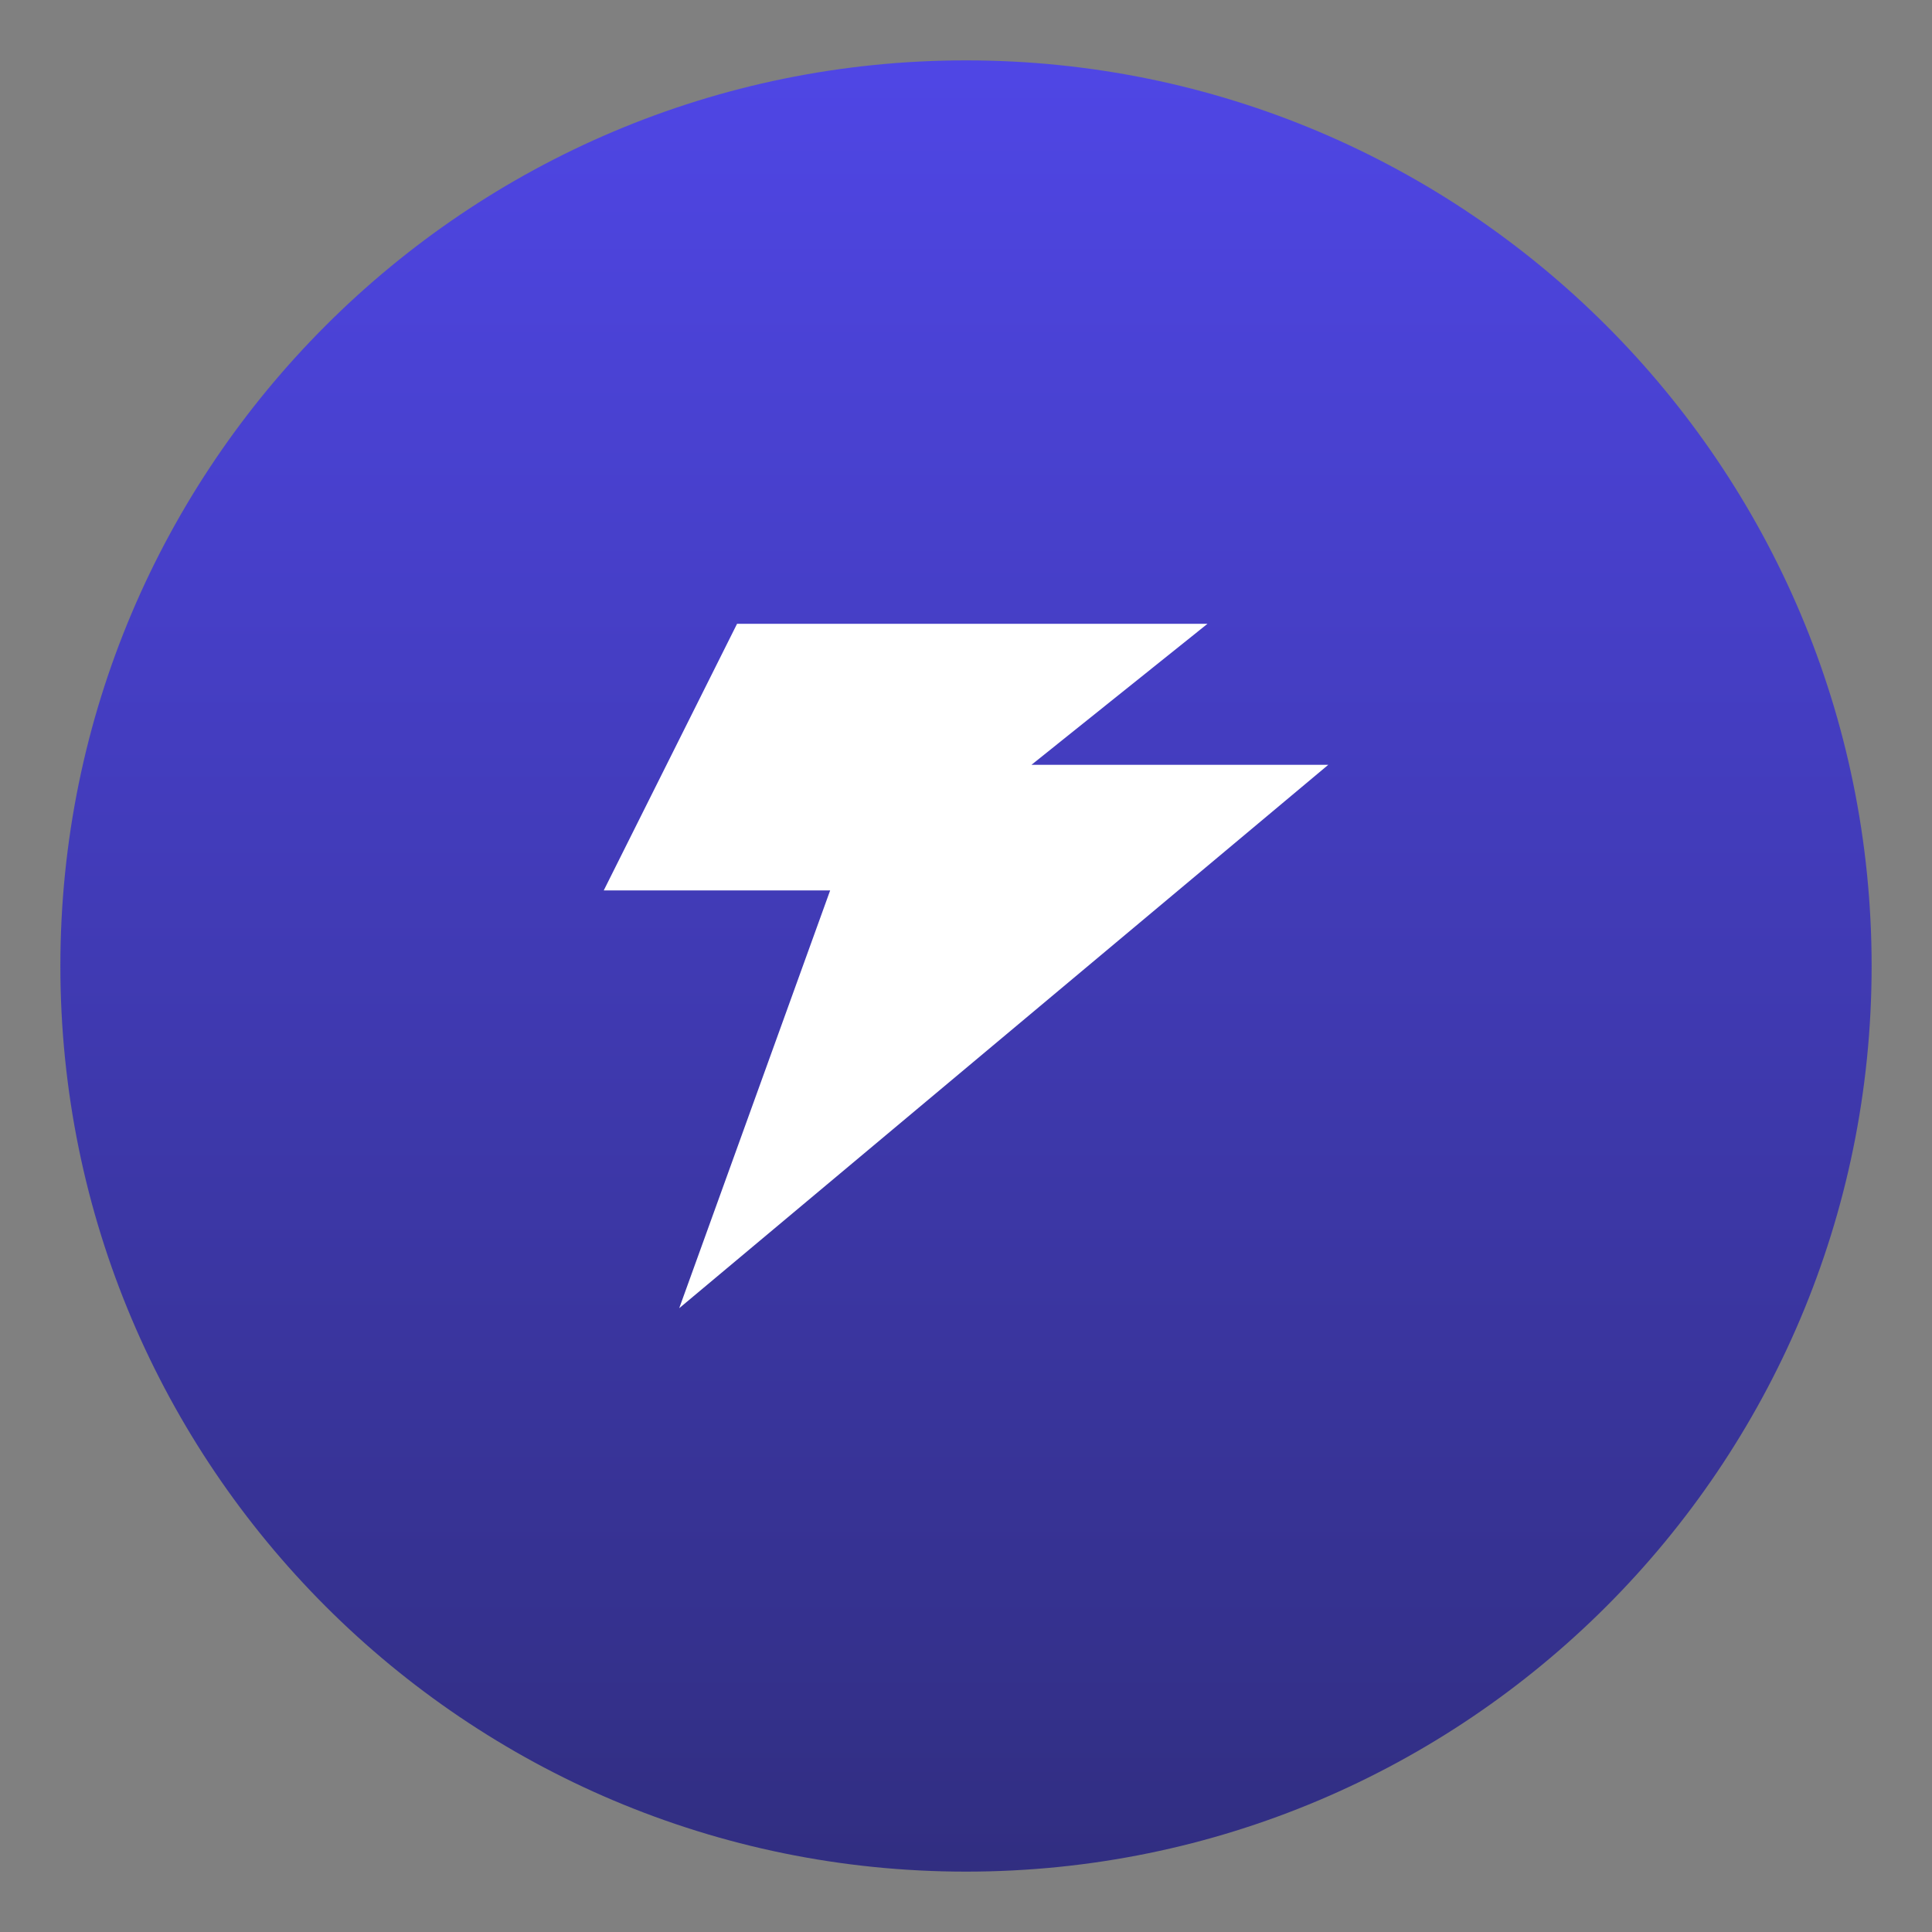
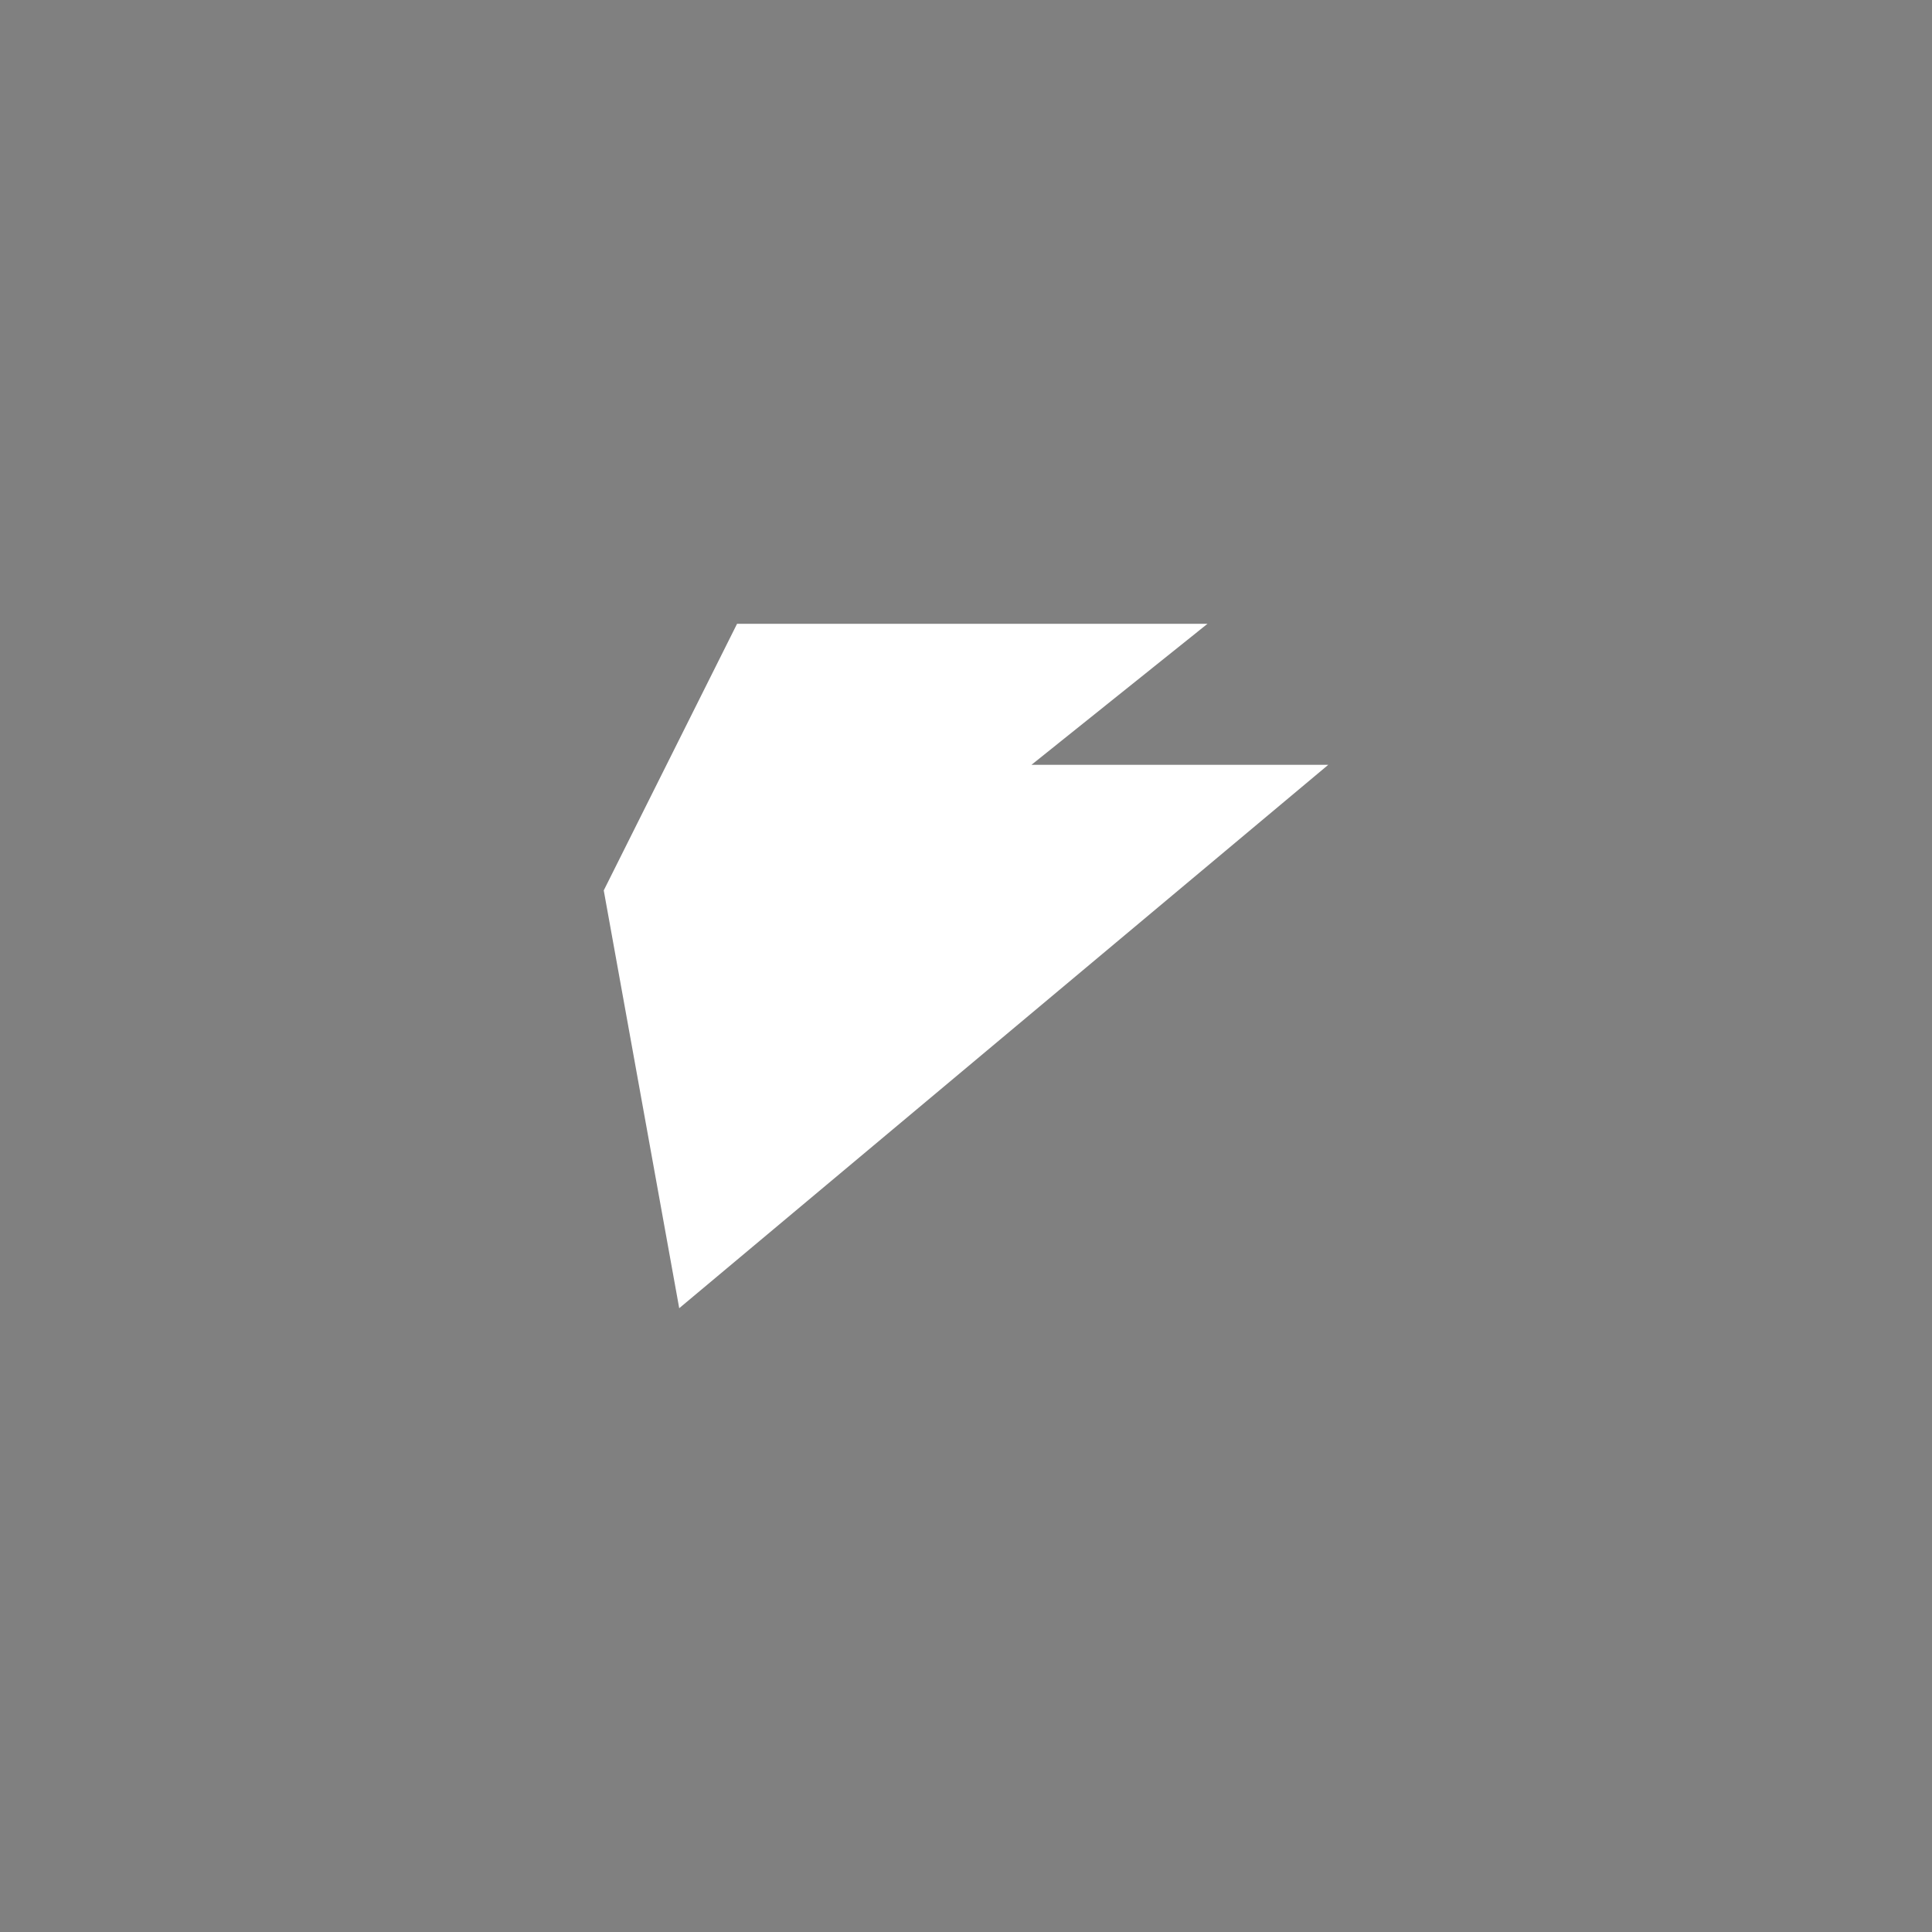
<svg xmlns="http://www.w3.org/2000/svg" width="64" height="64" viewBox="0 0 64 64" fill="none">
  <rect x="0" y="0" width="64" height="64" fill="#808080" stroke="none" />
-   <path d="M32 2C15.432 2 2 15.432 2 32C2 48.568 15.432 62 32 62C48.568 62 62 48.568 62 32C62 15.432 48.568 2 32 2Z" fill="url(#paint0_linear_1_2)" />
-   <path d="M24.416 20.664L20 29.496H27.5L22.5 43.336L44 25.336H34.168L40 20.664H24.416Z" fill="white" />
+   <path d="M24.416 20.664L20 29.496L22.5 43.336L44 25.336H34.168L40 20.664H24.416Z" fill="white" />
  <defs>
    <linearGradient id="paint0_linear_1_2" x1="32" y1="2" x2="32" y2="62" gradientUnits="userSpaceOnUse">
      <stop stop-color="#4F46E5" />
      <stop offset="1" stop-color="#312E81" />
    </linearGradient>
  </defs>
</svg>